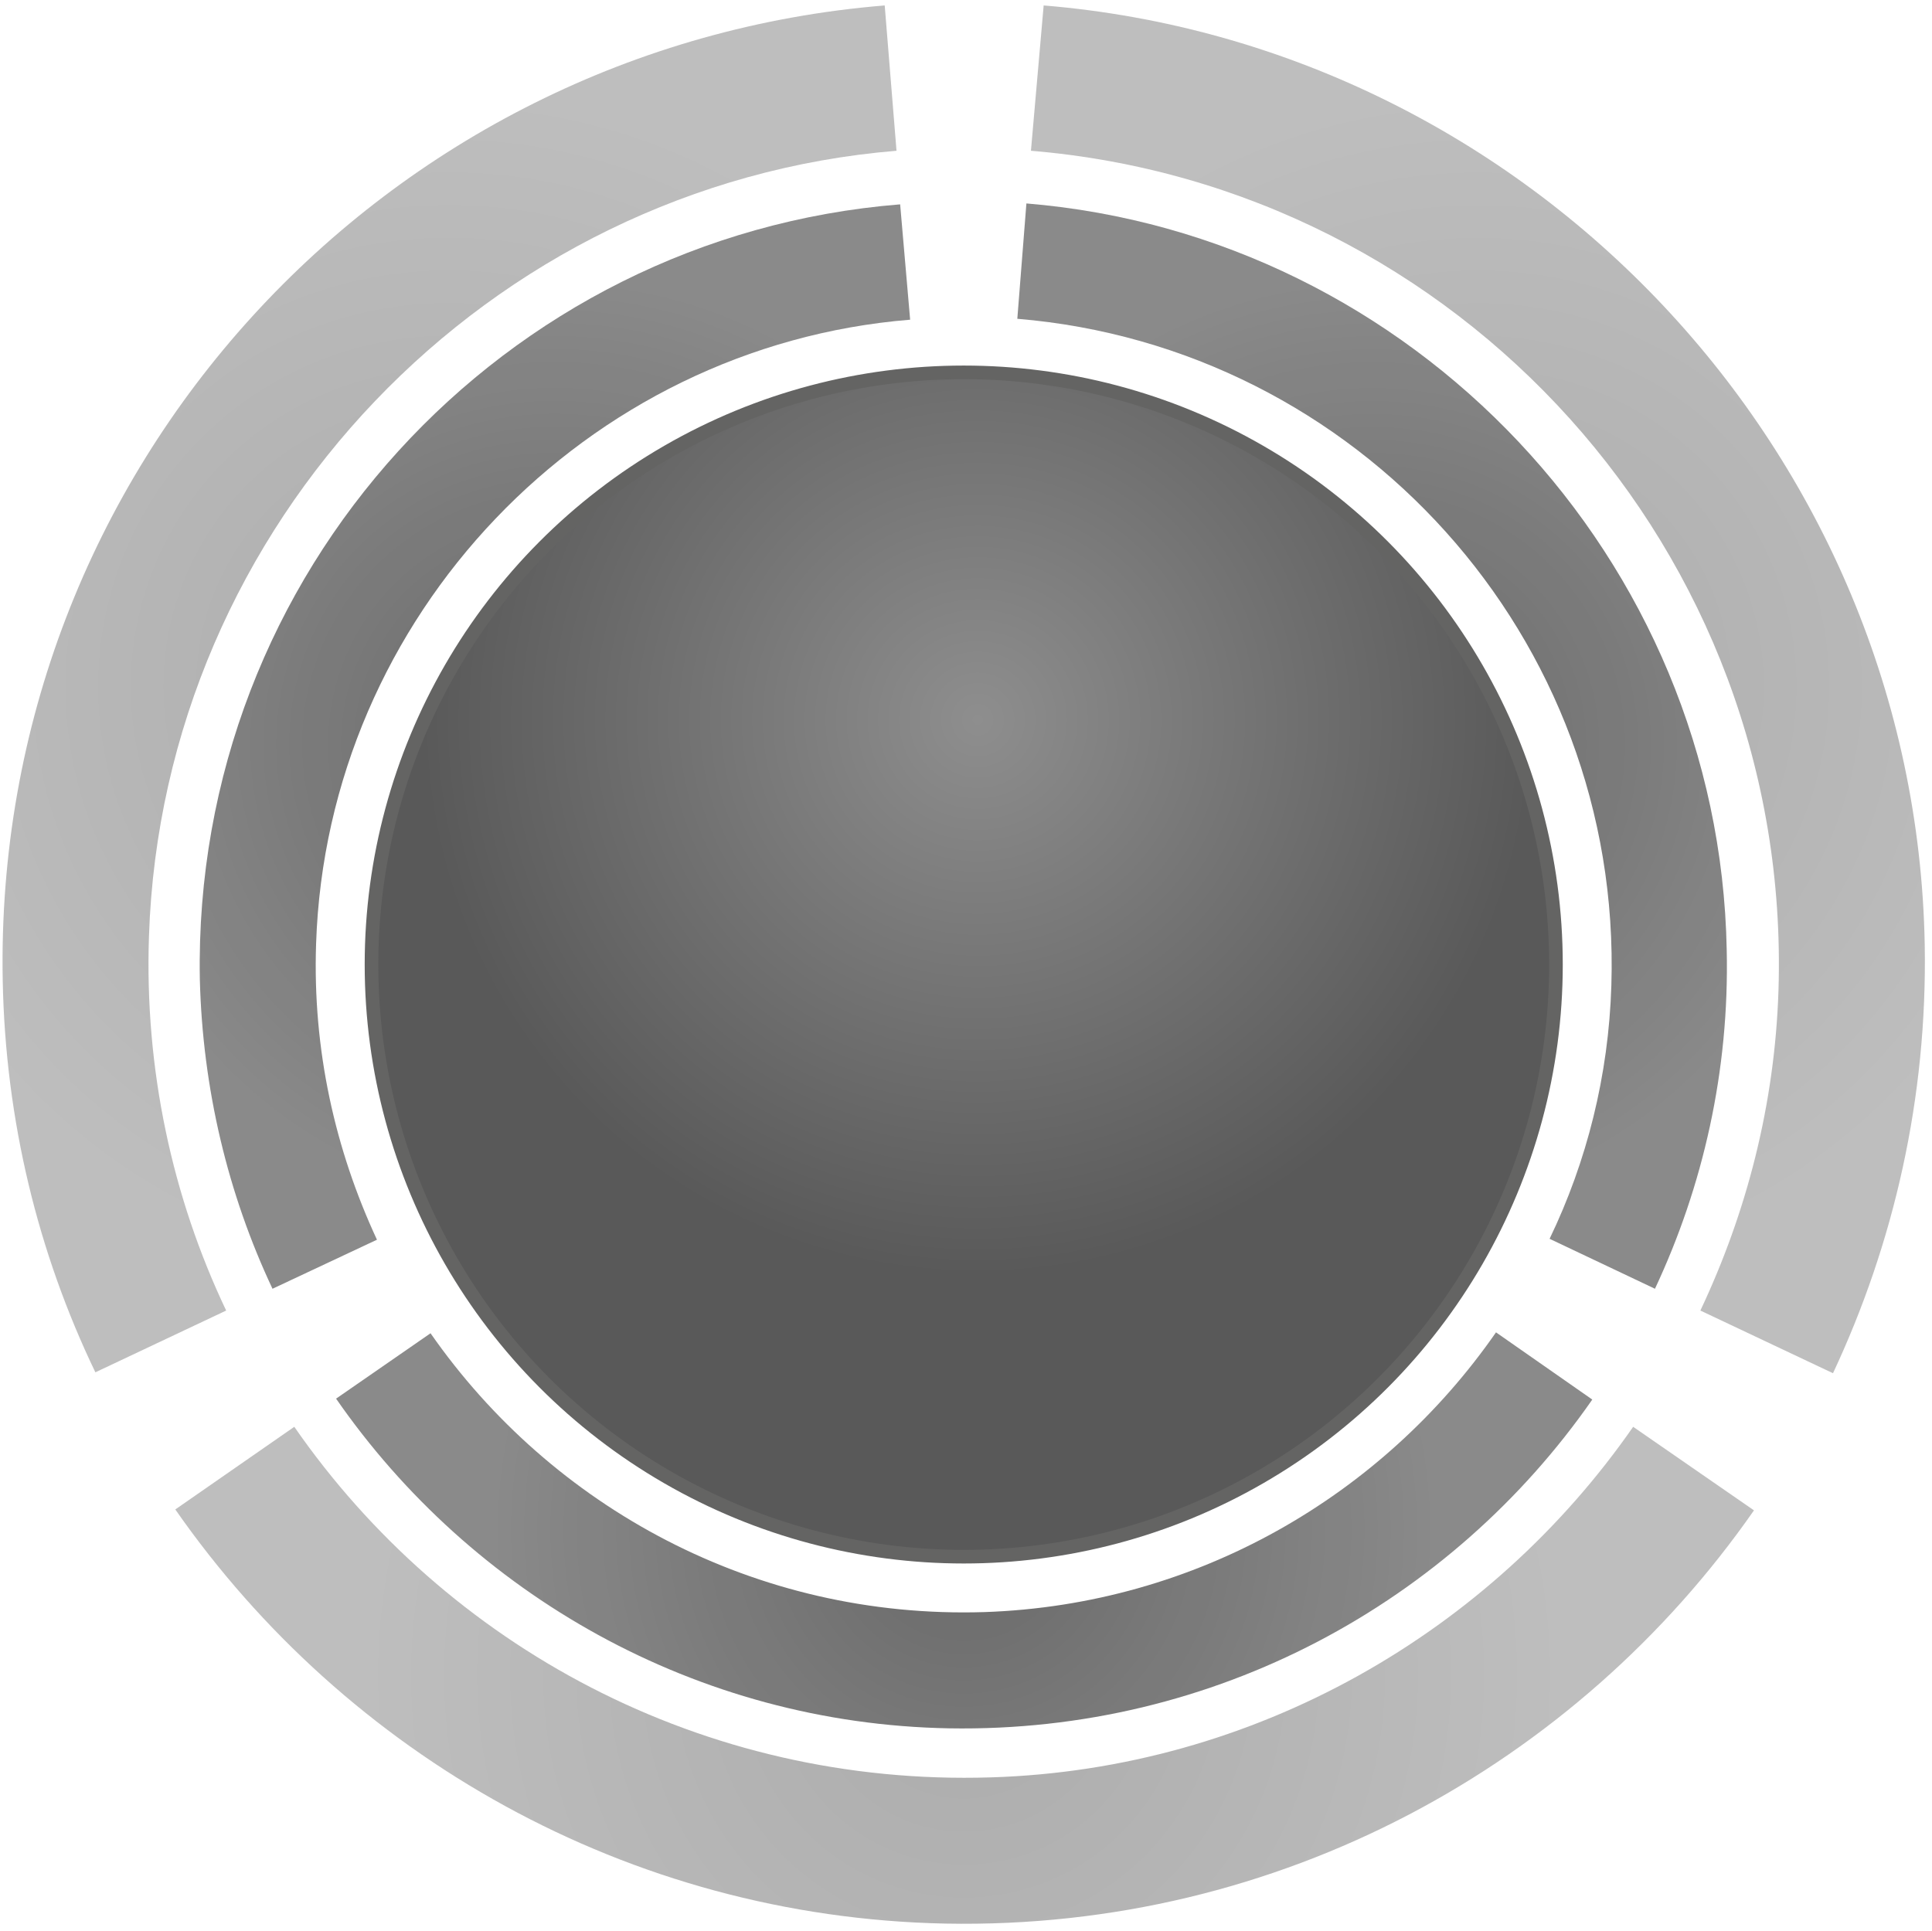
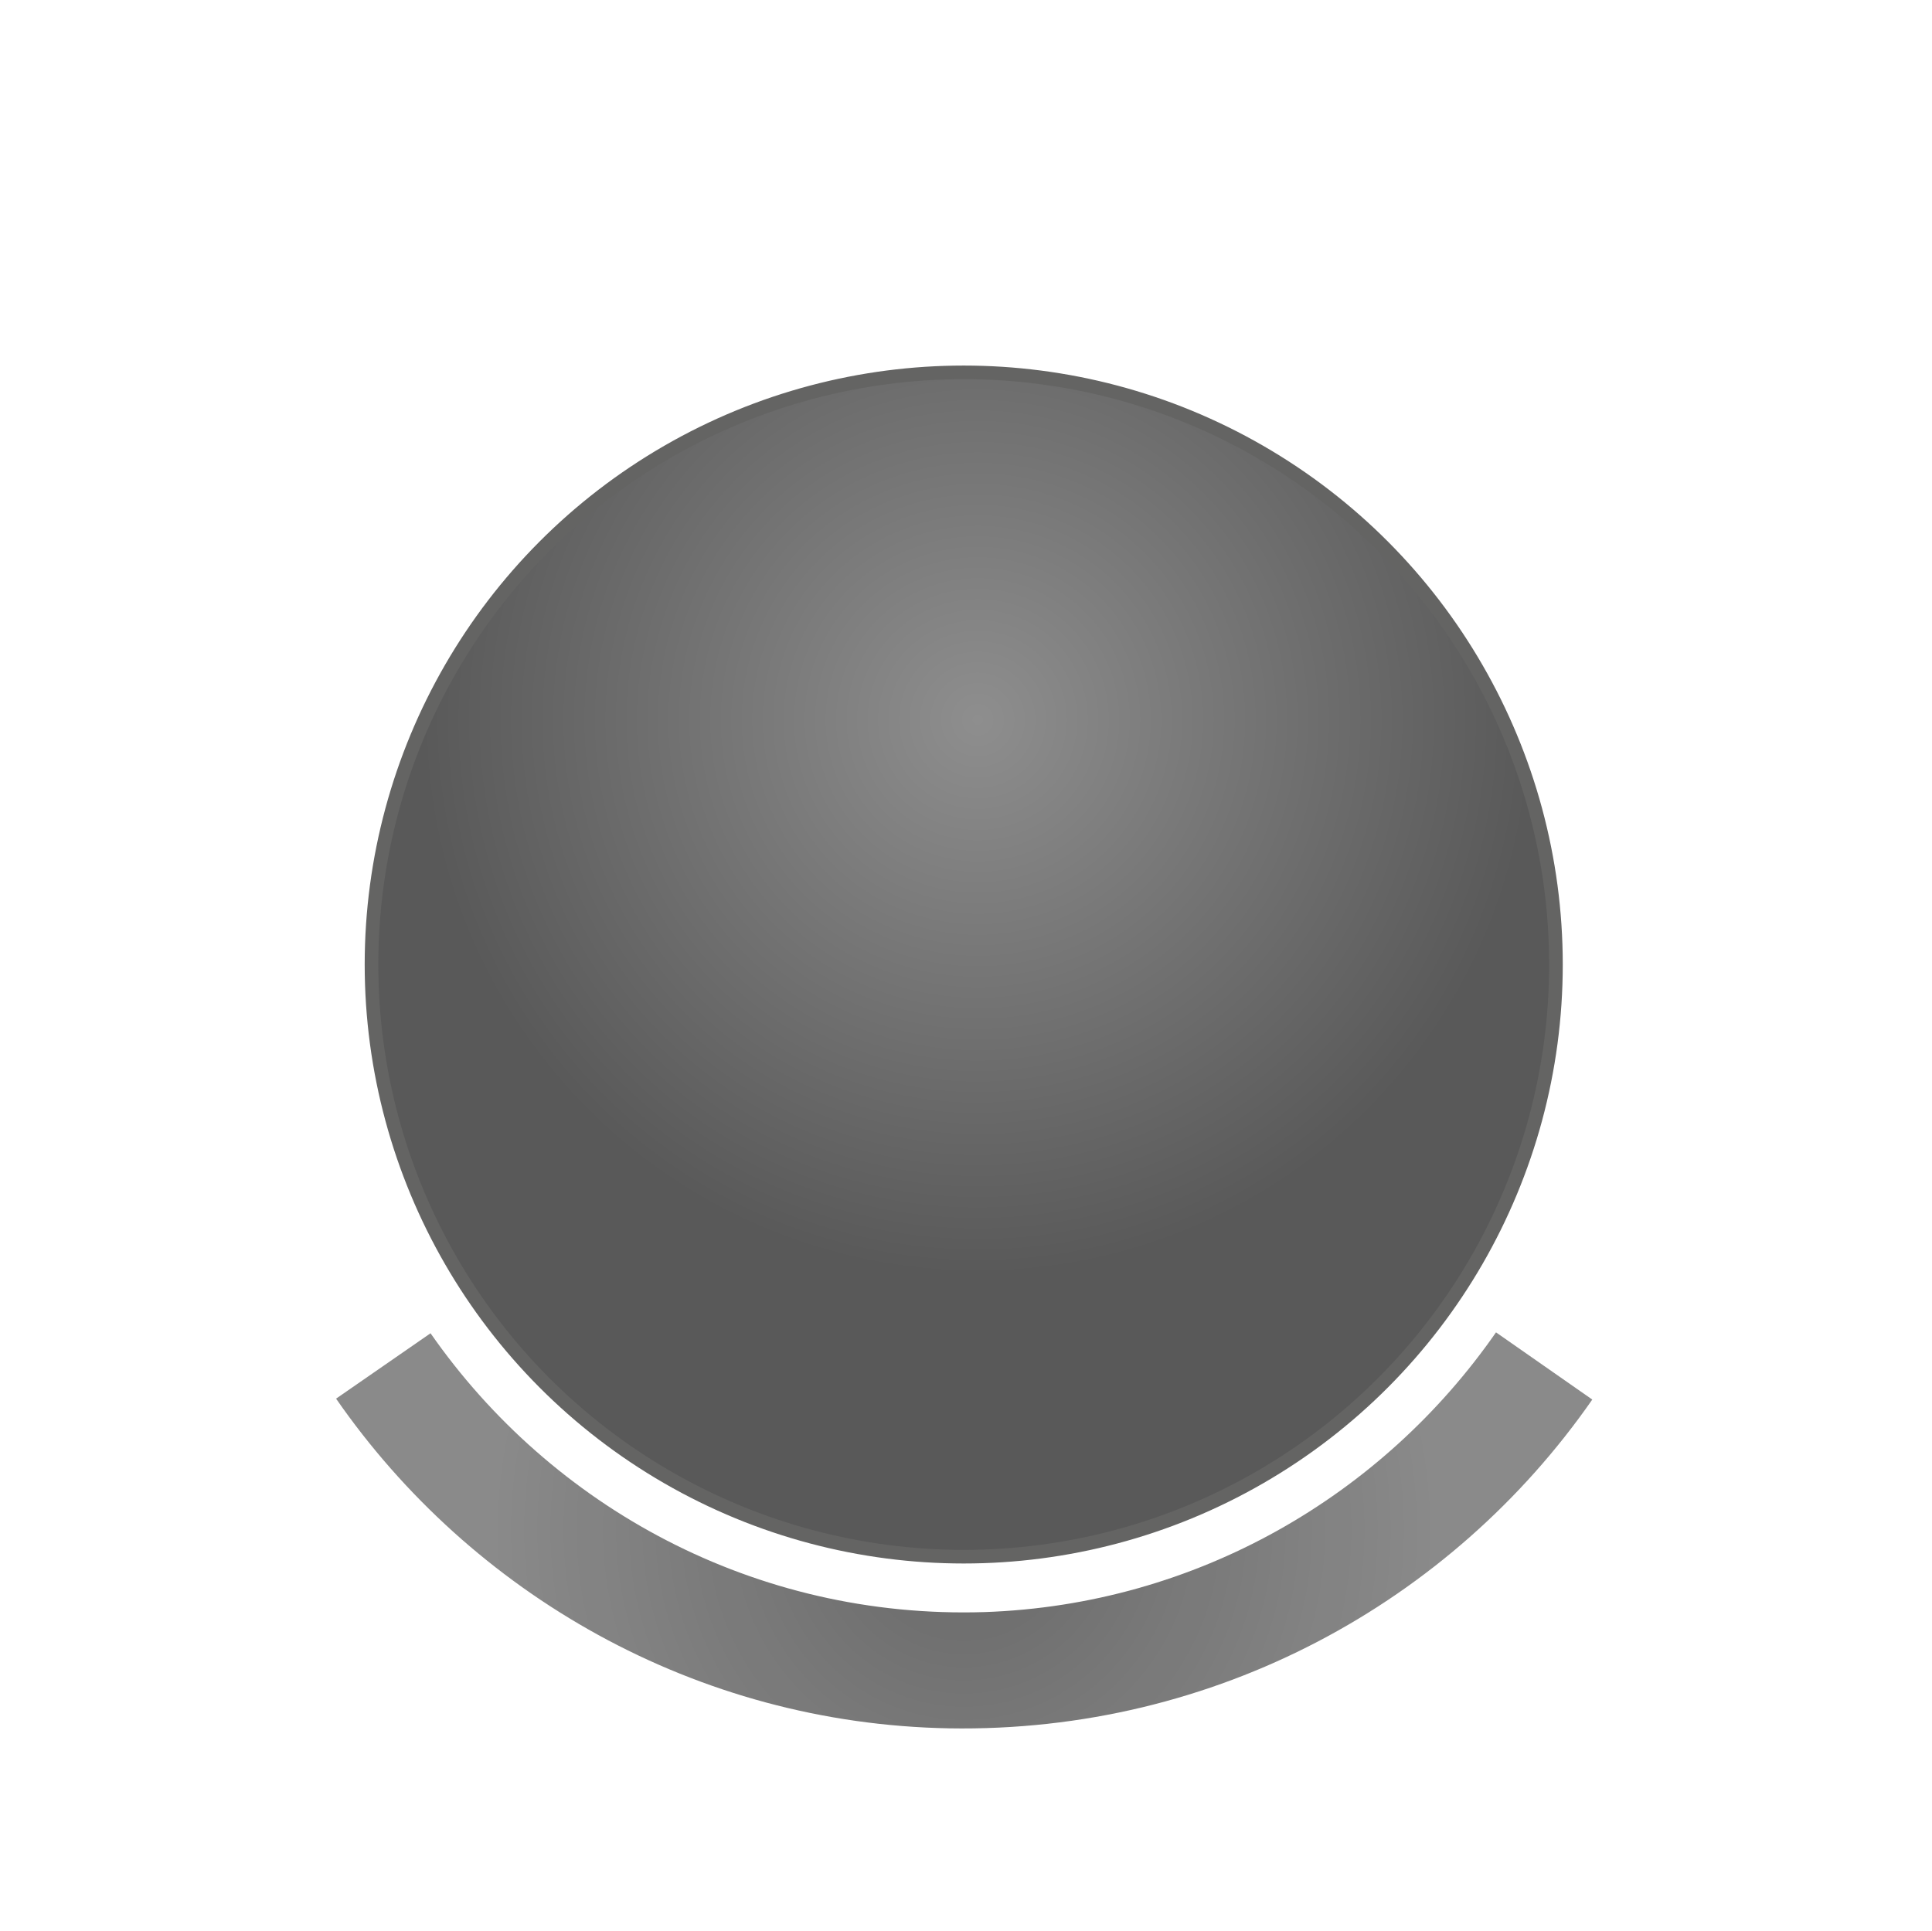
<svg xmlns="http://www.w3.org/2000/svg" version="1" id="Warstwa_1" viewBox="0 0 212.7 212.6">
  <style>.st0,.st1,.st2{fill:url(#SVGID_1_);stroke:#4c4c4c;stroke-width:.999;stroke-miterlimit:10}.st1,.st2{fill:url(#SVGID_2_);stroke:#343434;stroke-width:1.408}.st2{fill:url(#SVGID_3_);stroke:#646463;stroke-width:1.5}.st3{fill:url(#SVGID_4_);stroke:#676767;stroke-width:1.407}.st3,.st4,.st5{stroke-miterlimit:10}.st4{stroke-width:1.407;fill:url(#SVGID_5_);stroke:#4d4c4c}.st5{fill:url(#SVGID_6_);stroke:#4c4c4c}.st6{opacity:.5}.st7{fill:url(#SVGID_7_)}.st8{fill:url(#SVGID_8_)}.st9{fill:url(#SVGID_9_)}.st10{opacity:.8}.st11{fill:url(#SVGID_10_)}.st12{fill:url(#SVGID_11_)}.st13{fill:url(#SVGID_12_)}.st14{fill:url(#SVGID_13_)}.st15{fill:url(#SVGID_14_)}.st16{fill:url(#SVGID_15_)}.st17{opacity:.9}.st18{fill:url(#SVGID_16_)}.st19{fill:url(#SVGID_17_)}.st20{fill:url(#SVGID_18_)}</style>
  <switch>
    <g>
      <radialGradient id="SVGID_1_" cx="107.007" cy="79.14" r="61.561" gradientTransform="translate(1.275 .592) scale(.994)" gradientUnits="userSpaceOnUse">
        <stop offset="0" stop-color="#8e8e8e" />
        <stop offset="1" stop-color="#595959" />
      </radialGradient>
      <circle cx="106.1" cy="106.2" r="65.2" fill="url(#SVGID_1_)" stroke="#646463" stroke-width="1.5" stroke-miterlimit="10" />
      <g class="st6">
        <radialGradient id="SVGID_2_" cx="162.726" cy="75.627" r="64.725" gradientUnits="userSpaceOnUse">
          <stop offset="0" stop-color="#595959" />
          <stop offset="1" stop-color="#7d7d7d" />
        </radialGradient>
-         <path d="M113.5 16.6c47 3.9 83.8 44 82.3 92.4-.4 12.6-3.5 24.5-8.6 35.3l14.6 6.9c6.7-14.3 10.4-30.3 10.1-47.2-1-54.3-43.6-99-97-103.4l-1.4 16z" fill="url(#SVGID_2_)" />
        <radialGradient id="SVGID_3_" cx="106.139" cy="184.409" r="65.428" gradientUnits="userSpaceOnUse">
          <stop offset="0" stop-color="#595959" />
          <stop offset="1" stop-color="#7d7d7d" />
        </radialGradient>
-         <path d="M179.8 157.1c-15.7 22.6-41.6 37.7-70.7 38.6-31.8 1-60-14.5-76.7-38.6l-13.1 9.1c18.8 27 49.8 44.9 84.8 45.6 36.8.7 69.5-17.5 89-45.5l-13.3-9.2z" fill="url(#SVGID_3_)" />
        <radialGradient id="SVGID_4_" cx="49.451" cy="75.604" r="64.715" gradientUnits="userSpaceOnUse">
          <stop offset="0" stop-color="#595959" />
          <stop offset="1" stop-color="#7d7d7d" />
        </radialGradient>
-         <path d="M24.9 144.3c-5.9-12.4-9-26.5-8.5-41.2 1.5-45.5 37.4-82.8 82.3-86.5L97.4.6C42.3 5.1-.8 51.6.3 108c.3 15.4 3.9 30 10.2 43.1l14.4-6.8z" fill="url(#SVGID_4_)" />
      </g>
      <g class="st17">
        <radialGradient id="SVGID_5_" cx="151.082" cy="81.976" r="51.382" gradientUnits="userSpaceOnUse">
          <stop offset="0" stop-color="#595959" />
          <stop offset="1" stop-color="#7d7d7d" />
        </radialGradient>
-         <path d="M112 35.1c37.4 3.1 66.6 35 65.4 73.4-.3 9.9-2.7 19.4-6.8 27.9l11.6 5.5c5.3-11.3 8.2-24 7.9-37.3-.8-43.1-34.6-78.7-77.1-82.2l-1 12.7z" fill="url(#SVGID_5_)" />
        <radialGradient id="SVGID_6_" cx="106.132" cy="168.408" r="52.043" gradientUnits="userSpaceOnUse">
          <stop offset="0" stop-color="#595959" />
          <stop offset="1" stop-color="#7d7d7d" />
        </radialGradient>
        <path d="M164.7 146.7c-12.5 18-33 30-56.3 30.8-25.3.8-47.7-11.6-61-30.7L37 154c14.9 21.5 39.6 35.8 67.5 36.3 29.3.5 55.3-13.9 70.8-36.2l-10.6-7.4z" fill="url(#SVGID_6_)" />
        <radialGradient id="SVGID_7_" cx="61.095" cy="81.947" r="51.377" gradientUnits="userSpaceOnUse">
          <stop offset="0" stop-color="#595959" />
          <stop offset="1" stop-color="#7d7d7d" />
        </radialGradient>
-         <path class="st7" d="M30 141.9l11.5-5.4c-4.6-9.9-7.1-20.9-6.7-32.6 1.2-36.1 29.7-65.8 65.4-68.7l-1.1-12.7C55.4 26 21.2 63 22 107.8c.3 12.1 3.1 23.7 8 34.1z" />
      </g>
    </g>
  </switch>
</svg>